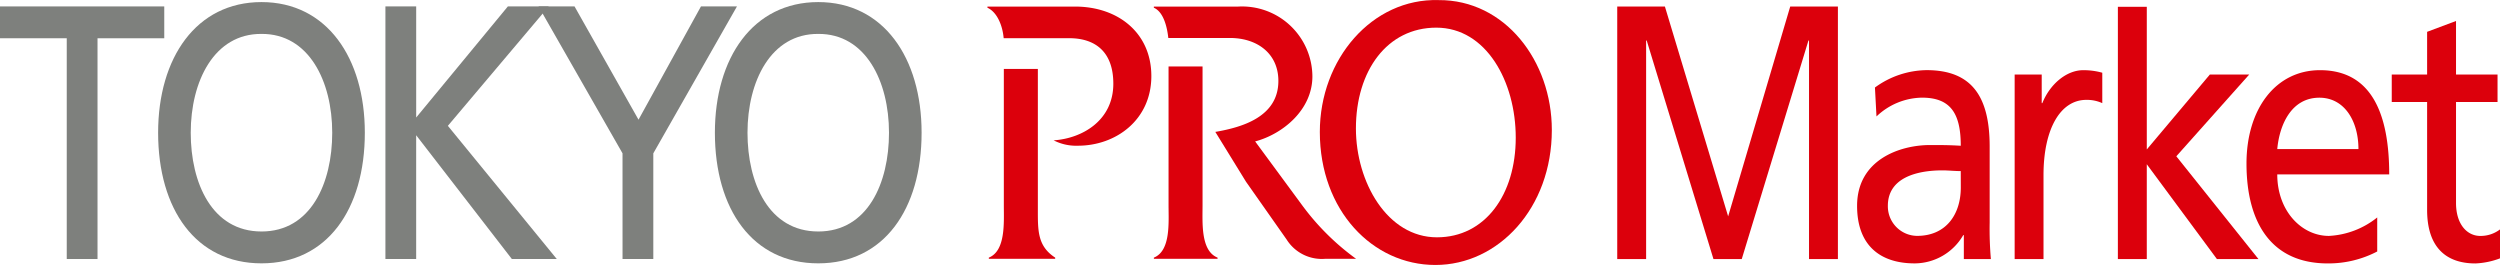
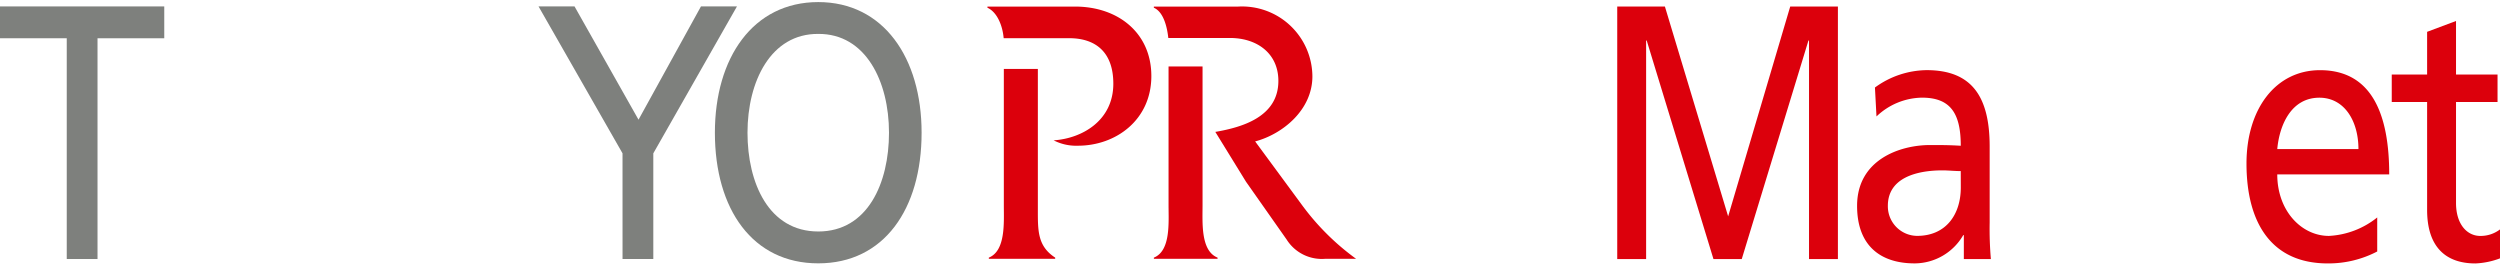
<svg xmlns="http://www.w3.org/2000/svg" width="263.012" height="27.871" viewBox="0 0 263.012 27.871">
  <g id="グループ_326" data-name="グループ 326" transform="translate(-113.961 -149.133)">
    <g id="グループ_321" data-name="グループ 321" transform="translate(113.961 149.35)">
      <path id="パス_575" data-name="パス 575" d="M120.983,154.548h-7.022V151.2h17.281v3.35H124.22v23.223h-3.237Z" transform="translate(-113.961 -150.741)" fill="#7e807d" />
-       <path id="パス_576" data-name="パス 576" d="M175.847,149.8c6.861,0,10.873,5.862,10.873,13.742,0,8.07-3.98,13.744-10.873,13.744s-10.874-5.673-10.874-13.744C164.973,155.66,168.986,149.8,175.847,149.8Zm0,24.135c5.21,0,7.443-5.1,7.443-10.393,0-5.406-2.459-10.431-7.443-10.393-4.984-.038-7.443,4.987-7.443,10.393C168.4,168.832,170.636,173.934,175.847,173.934Z" transform="translate(-148.338 -149.798)" fill="#7e807d" />
-       <path id="パス_577" data-name="パス 577" d="M238.3,151.2h3.237v11.687l9.644-11.687h4.3L244.87,163.762l11.456,14.009H251.6l-10.065-13.02v13.02H238.3Z" transform="translate(-197.752 -150.741)" fill="#7e807d" />
      <path id="パス_578" data-name="パス 578" d="M296.535,166.654,287.7,151.2h3.787l6.731,11.916,6.569-11.916h3.787l-8.8,15.456v11.117h-3.237Z" transform="translate(-231.043 -150.741)" fill="#7e807d" />
      <path id="パス_579" data-name="パス 579" d="M355.463,149.8c6.861,0,10.874,5.862,10.874,13.742,0,8.07-3.981,13.744-10.874,13.744s-10.873-5.673-10.873-13.744C344.59,155.66,348.6,149.8,355.463,149.8Zm0,24.135c5.212,0,7.444-5.1,7.444-10.393,0-5.406-2.46-10.431-7.444-10.393-4.984-.038-7.443,4.987-7.443,10.393C348.02,168.832,350.254,173.934,355.463,173.934Z" transform="translate(-269.38 -149.798)" fill="#7e807d" />
    </g>
    <g id="グループ_322" data-name="グループ 322" transform="translate(217.843 149.133)">
      <path id="パス_580" data-name="パス 580" d="M635.7,151.231h5.014l6.654,22.08,6.532-22.08h5.015V177.8h-3.039V154.81h-.06L648.8,177.8h-2.977L638.8,154.81h-.061V177.8H635.7Z" transform="translate(-569.441 -150.547)" fill="#dc000c" />
      <path id="パス_581" data-name="パス 581" d="M714.948,173.6a9.373,9.373,0,0,1,5.435-1.828c4.725,0,6.634,2.741,6.634,8.033v8.032a36.574,36.574,0,0,0,.128,3.808H724.3v-2.514h-.065a5.928,5.928,0,0,1-5.113,2.971c-3.559,0-6.052-1.829-6.052-6.055,0-4.872,4.531-6.395,7.67-6.395,1.2,0,2.038,0,3.237.076,0-3.35-1.036-5.062-4.078-5.062a7.072,7.072,0,0,0-4.789,1.979Zm9.028,8.793c-.647,0-1.3-.076-1.942-.076-1.65,0-5.727.3-5.727,3.73a3.108,3.108,0,0,0,3.074,3.161c3.01,0,4.6-2.209,4.6-5.1Z" transform="translate(-621.577 -164.393)" fill="#dc000c" />
-       <path id="パス_582" data-name="パス 582" d="M763.9,172.234h2.847v3.008h.065c.81-2.019,2.557-3.465,4.3-3.465a7.331,7.331,0,0,1,2.007.267v3.2a3.9,3.9,0,0,0-1.683-.344c-2.718,0-4.5,3.046-4.5,7.919v8.832H763.9Z" transform="translate(-655.831 -164.393)" fill="#dc000c" />
-       <path id="パス_583" data-name="パス 583" d="M797.206,151.324h3.042v15.007l6.634-7.88h4.142l-7.67,8.6,8.64,10.812h-4.369l-7.378-9.975v9.975h-3.042Z" transform="translate(-678.277 -150.609)" fill="#dc000c" />
      <path id="パス_584" data-name="パス 584" d="M852.452,190.849a11.058,11.058,0,0,1-5.211,1.257c-5.855,0-8.542-4.188-8.542-10.508,0-5.748,3.074-9.822,7.734-9.822,5.5,0,7.281,4.72,7.281,10.964H841.936c0,3.846,2.556,6.472,5.437,6.472a8.821,8.821,0,0,0,5.079-1.943Zm-1.975-10.773c0-2.969-1.488-5.405-4.108-5.405-2.977,0-4.206,2.892-4.433,5.405Z" transform="translate(-706.239 -164.393)" fill="#dc000c" />
      <path id="パス_585" data-name="パス 585" d="M896.688,164.428h-4.368v10.621c0,2.247,1.165,3.466,2.556,3.466a3.364,3.364,0,0,0,2.071-.685v3.044a8.231,8.231,0,0,1-2.588.535c-3.139,0-5.08-1.753-5.08-5.635V164.428h-3.721v-2.893h3.721v-4.493l3.041-1.141v5.634h4.368Z" transform="translate(-737.817 -153.694)" fill="#dc000c" />
-       <path id="パス_586" data-name="パス 586" d="M564.156,162.809c0,8.227-5.627,14.2-12.253,14.2-6.594,0-12.155-5.726-12.155-13.993,0-7.662,5.5-14.074,12.488-13.873C559.229,149.1,564.156,155.551,564.156,162.809Zm-20.611-.161c0,5.646,3.3,11.452,8.525,11.452,5.061,0,8.29-4.475,8.29-10.485,0-5.888-3.1-11.573-8.358-11.573C546.841,152.042,543.545,156.559,543.545,162.648Z" transform="translate(-504.778 -149.133)" fill="#dc000c" />
      <path id="パス_587" data-name="パス 587" d="M437.817,172.585V157.814h-3.579V172.14c0,1.815.21,4.8-1.579,5.525v.122h6.982v-.122C437.782,176.456,437.817,174.843,437.817,172.585Zm3.292-18.006c2.807,0,4.648,1.486,4.648,4.787,0,3.873-3.262,5.758-6.28,5.96a5.193,5.193,0,0,0,2.562.564c3.965,0,7.718-2.693,7.718-7.33,0-4.516-3.474-7.308-8.034-7.308h-9.211v.121c1.04.477,1.6,1.911,1.709,3.21Z" transform="translate(-432.512 -150.561)" fill="#dc000c" />
      <path id="パス_588" data-name="パス 588" d="M491.325,172.14V157.555h-3.577l0,14.585c0,1.815.245,4.8-1.544,5.525v.122h6.7v-.122C491.114,176.94,491.325,174,491.325,172.14Zm2.887-17.583c2.837,0,5.09,1.614,5.09,4.517,0,3.791-3.826,4.881-6.633,5.365l3.228,5.242,4.281,6.09a4.371,4.371,0,0,0,4.069,2.016h3.228a25.9,25.9,0,0,1-5.682-5.647l-4.934-6.7c2.877-.766,6.022-3.3,6.022-6.847a7.4,7.4,0,0,0-7.826-7.339H486.2v.121c1,.428,1.394,1.97,1.522,3.184Z" transform="translate(-468.693 -150.561)" fill="#dc000c" />
    </g>
  </g>
</svg>